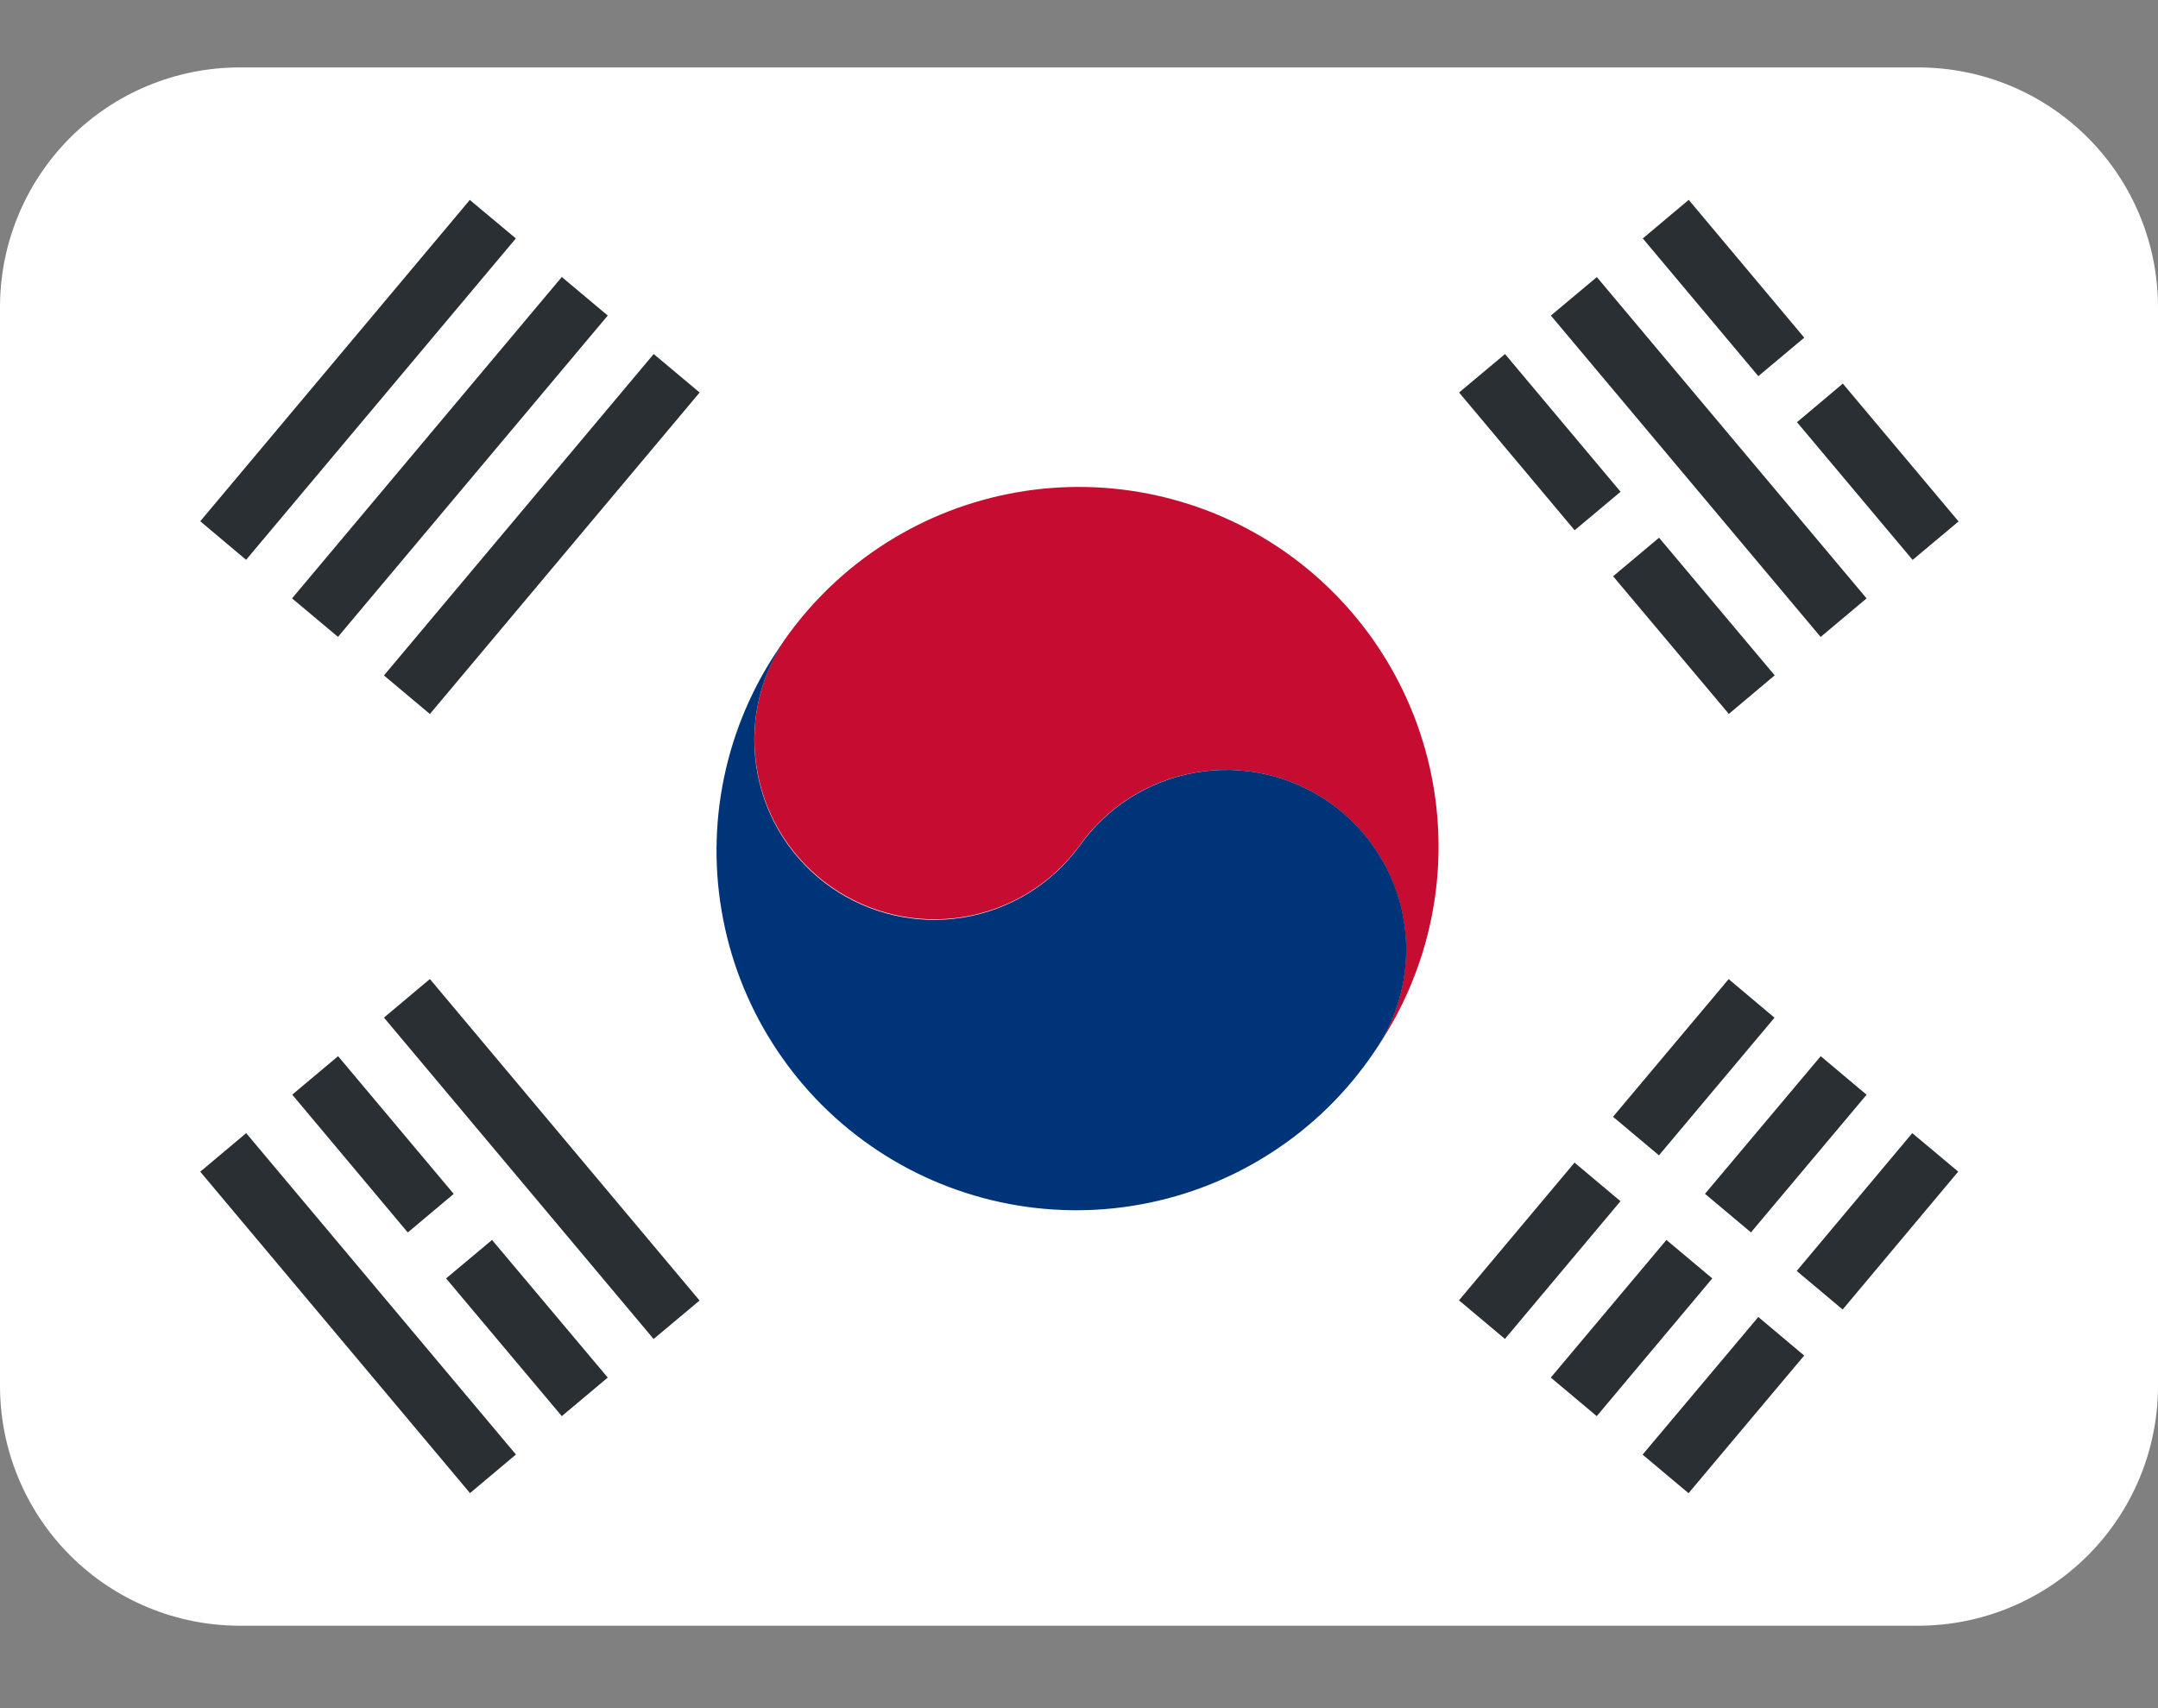
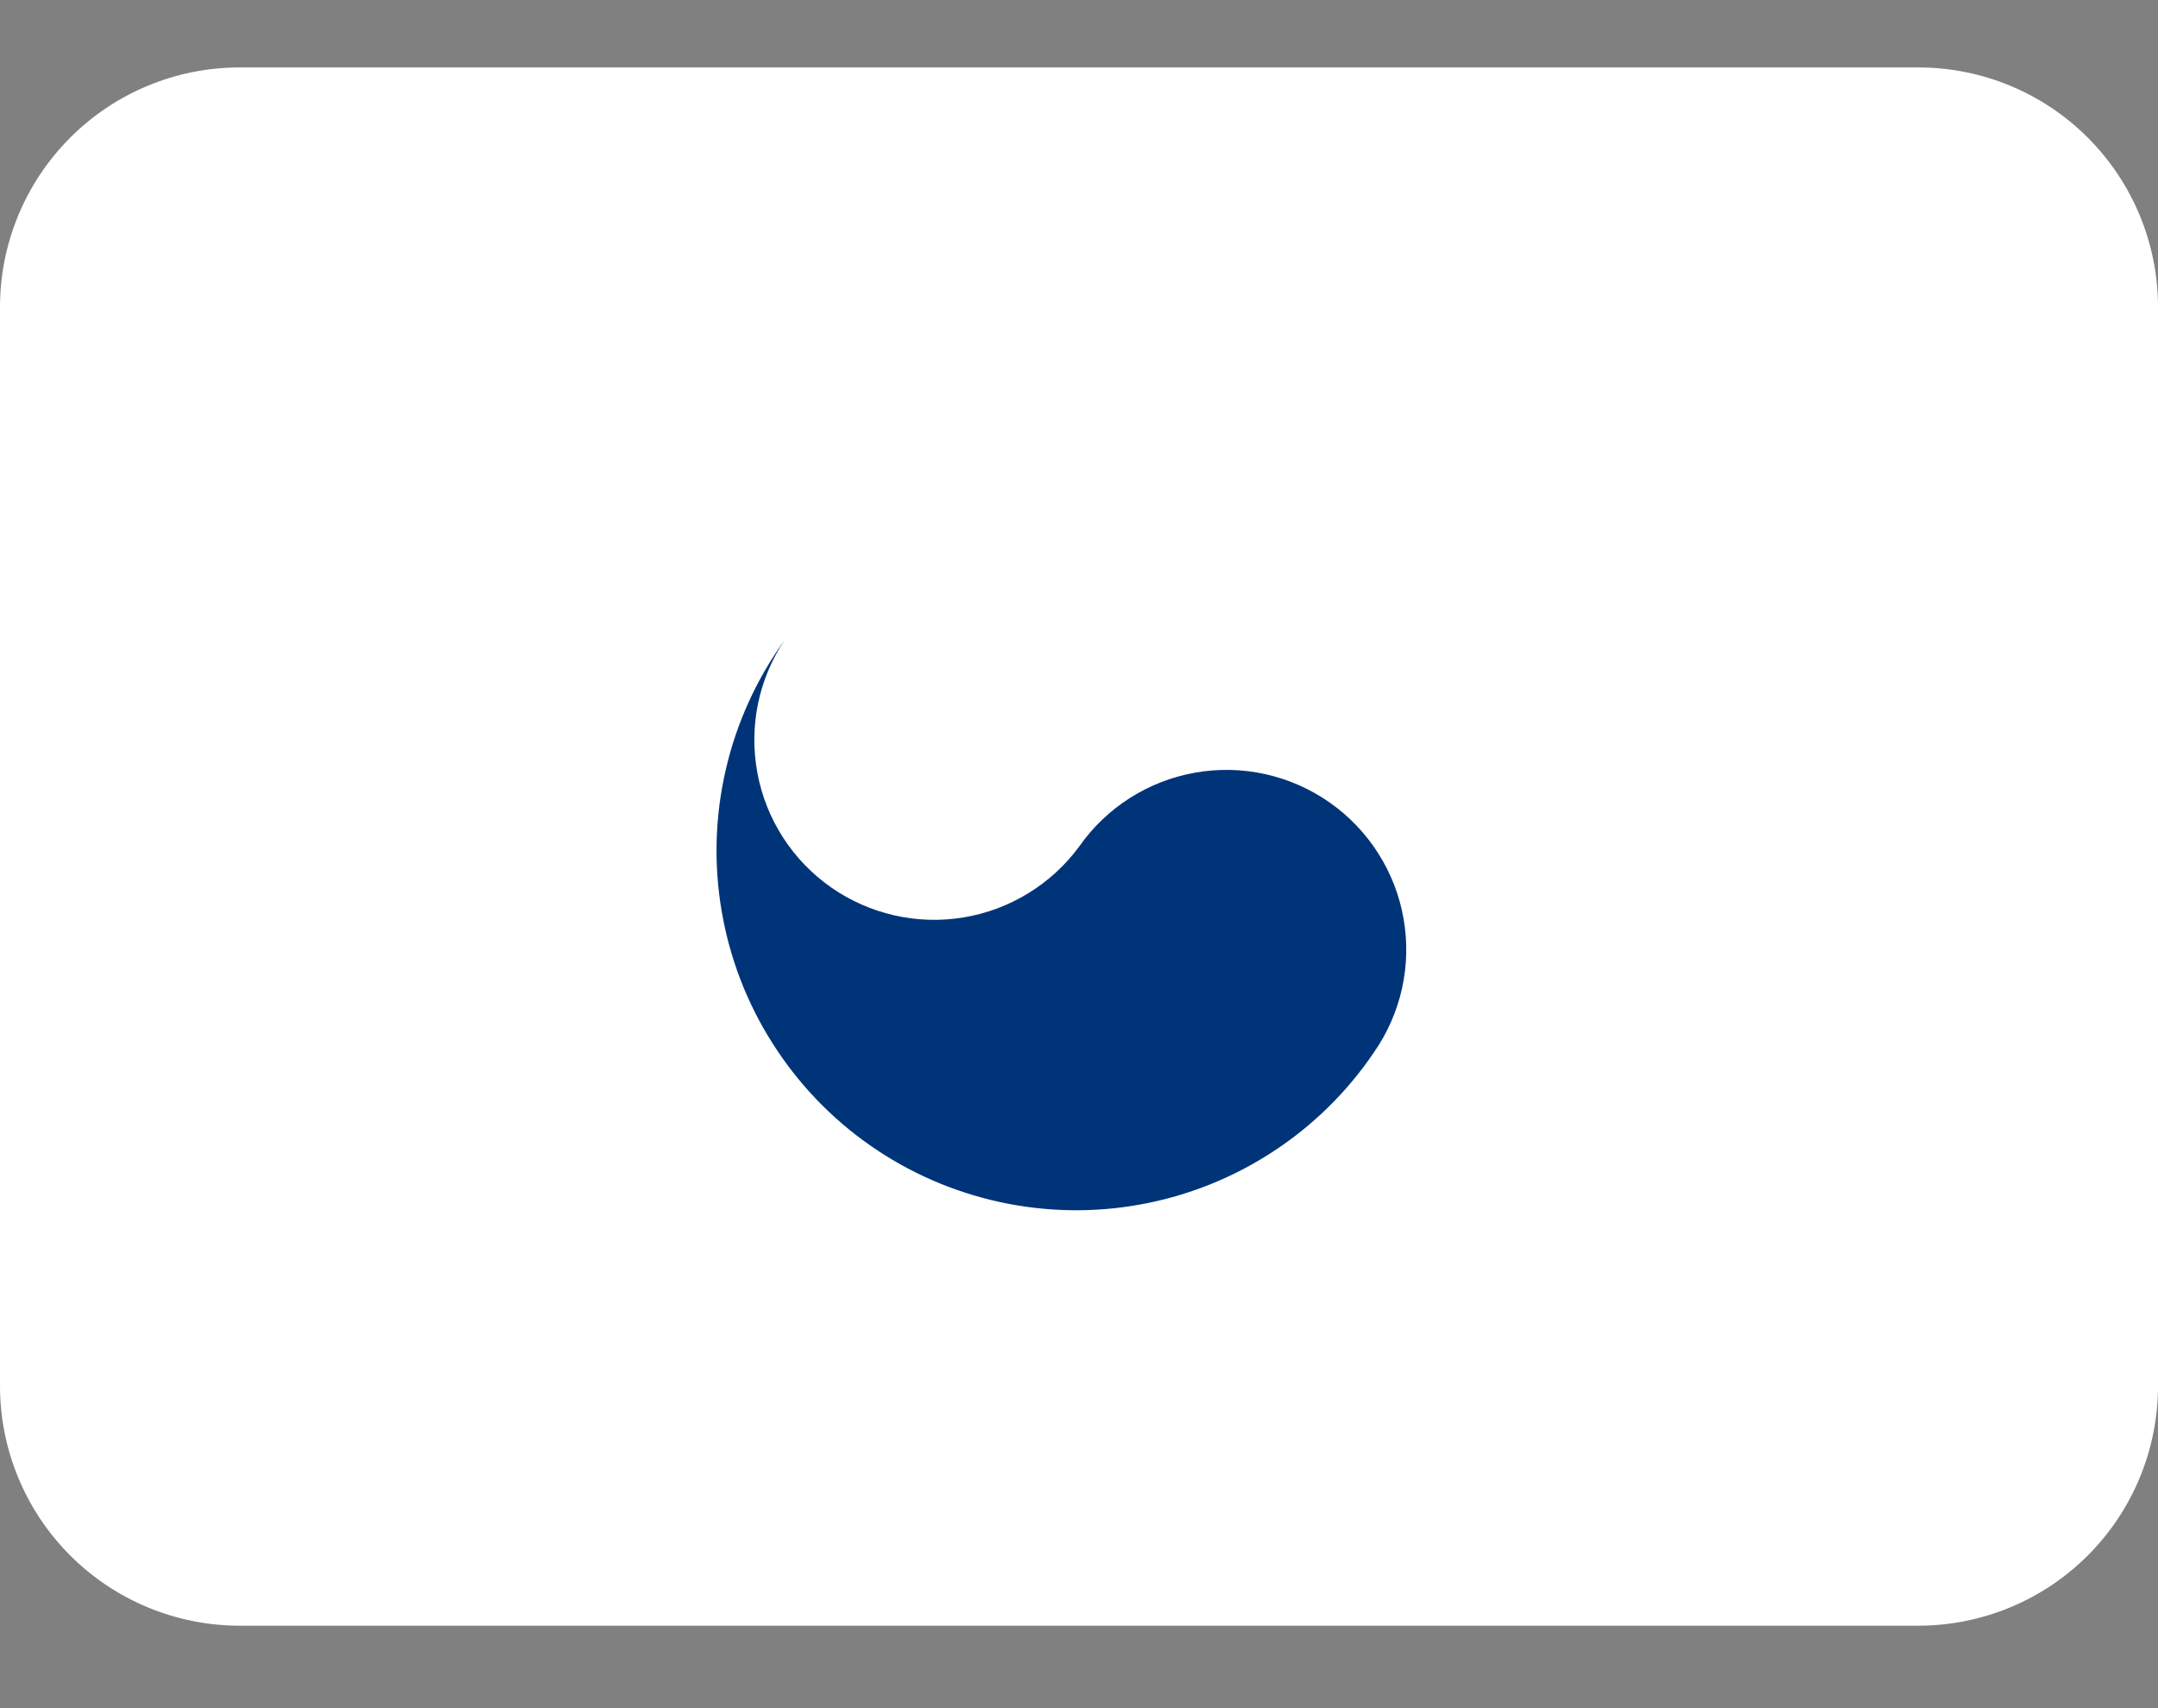
<svg xmlns="http://www.w3.org/2000/svg" width="24" height="19" viewBox="0 0 24 19" fill="none">
  <rect x="0" y="0" width="24" height="19" fill="#808080" stroke="none" />
  <path d="M24 15.416C24 16.123 23.719 16.802 23.219 17.302C22.719 17.802 22.041 18.083 21.333 18.083H2.667C1.959 18.083 1.281 17.802 0.781 17.302C0.281 16.802 0 16.123 0 15.416V3.416C0 2.709 0.281 2.031 0.781 1.531C1.281 1.03 1.959 0.75 2.667 0.75H21.333C22.041 0.75 22.719 1.03 23.219 1.531C23.719 2.031 24 2.709 24 3.416V15.416Z" fill="white" />
-   <path d="M14.293 6.139C13.424 5.531 12.348 5.293 11.304 5.477C10.259 5.661 9.33 6.253 8.722 7.122C8.435 7.557 8.328 8.087 8.426 8.599C8.523 9.111 8.817 9.565 9.244 9.864C9.671 10.163 10.198 10.283 10.712 10.2C11.227 10.116 11.688 9.835 11.999 9.416C12.149 9.201 12.341 9.018 12.562 8.876C12.784 8.735 13.031 8.639 13.29 8.594C13.548 8.548 13.814 8.554 14.07 8.611C14.326 8.668 14.569 8.774 14.784 8.925C14.999 9.076 15.183 9.267 15.324 9.489C15.465 9.71 15.561 9.958 15.607 10.216C15.652 10.475 15.646 10.74 15.59 10.996C15.533 11.253 15.426 11.496 15.275 11.711C15.577 11.28 15.79 10.795 15.904 10.282C16.018 9.769 16.029 9.239 15.938 8.722C15.847 8.204 15.654 7.71 15.372 7.267C15.09 6.824 14.723 6.441 14.293 6.139Z" fill="#C60C30" />
  <path d="M14.787 8.926C14.352 8.621 13.815 8.502 13.293 8.594C12.77 8.686 12.306 8.982 12.002 9.416C11.692 9.837 11.23 10.12 10.714 10.205C10.199 10.29 9.67 10.169 9.242 9.87C8.814 9.57 8.52 9.115 8.424 8.601C8.327 8.087 8.435 7.556 8.725 7.122C8.415 7.551 8.193 8.039 8.073 8.555C7.953 9.071 7.936 9.606 8.025 10.129C8.113 10.651 8.304 11.151 8.588 11.599C8.871 12.047 9.24 12.435 9.675 12.739C10.109 13.043 10.599 13.257 11.117 13.37C11.635 13.483 12.17 13.492 12.691 13.396C13.213 13.3 13.71 13.102 14.154 12.812C14.598 12.523 14.98 12.148 15.277 11.71C15.428 11.495 15.535 11.252 15.592 10.996C15.649 10.739 15.655 10.474 15.609 10.216C15.564 9.957 15.467 9.71 15.326 9.489C15.185 9.268 15.002 9.076 14.787 8.926Z" fill="#003478" />
-   <path d="M16.226 14.464L17.511 12.932L18.022 13.361L16.737 14.893L16.226 14.464ZM17.939 12.422L19.225 10.891L19.735 11.32L18.45 12.851L17.939 12.422ZM17.247 15.323L18.533 13.792L19.043 14.22L17.758 15.752L17.247 15.323ZM18.962 13.279L20.249 11.748L20.759 12.177L19.473 13.708L18.962 13.279ZM18.268 16.18L19.555 14.649L20.065 15.078L18.779 16.609L18.268 16.18ZM19.982 14.137L21.267 12.604L21.778 13.032L20.493 14.566L19.982 14.137ZM19.985 4.696L20.495 4.267L21.782 5.8L21.271 6.228L19.985 4.696ZM18.27 2.652L18.781 2.223L20.066 3.756L19.555 4.184L18.27 2.652ZM17.248 3.51L17.759 3.082L20.759 6.656L20.248 7.085L17.248 3.51ZM16.227 4.366L16.738 3.938L18.023 5.47L17.512 5.898L16.227 4.366ZM17.94 6.41L18.451 5.981L19.737 7.512L19.227 7.941L17.94 6.41ZM4.27 11.319L4.781 10.89L7.78 14.466L7.269 14.894L4.27 11.319ZM3.25 12.176L3.76 11.748L5.046 13.28L4.535 13.709L3.25 12.176ZM4.961 14.22L5.472 13.792L6.759 15.323L6.248 15.752L4.961 14.22ZM2.227 13.033L2.738 12.604L5.738 16.179L5.227 16.608L2.227 13.033ZM2.227 5.798L5.225 2.224L5.737 2.652L2.737 6.227L2.227 5.798ZM3.248 6.656L6.248 3.081L6.759 3.51L3.759 7.084L3.248 6.656ZM4.27 7.513L7.27 3.938L7.781 4.366L4.781 7.942L4.27 7.513Z" fill="#292F33" />
</svg>